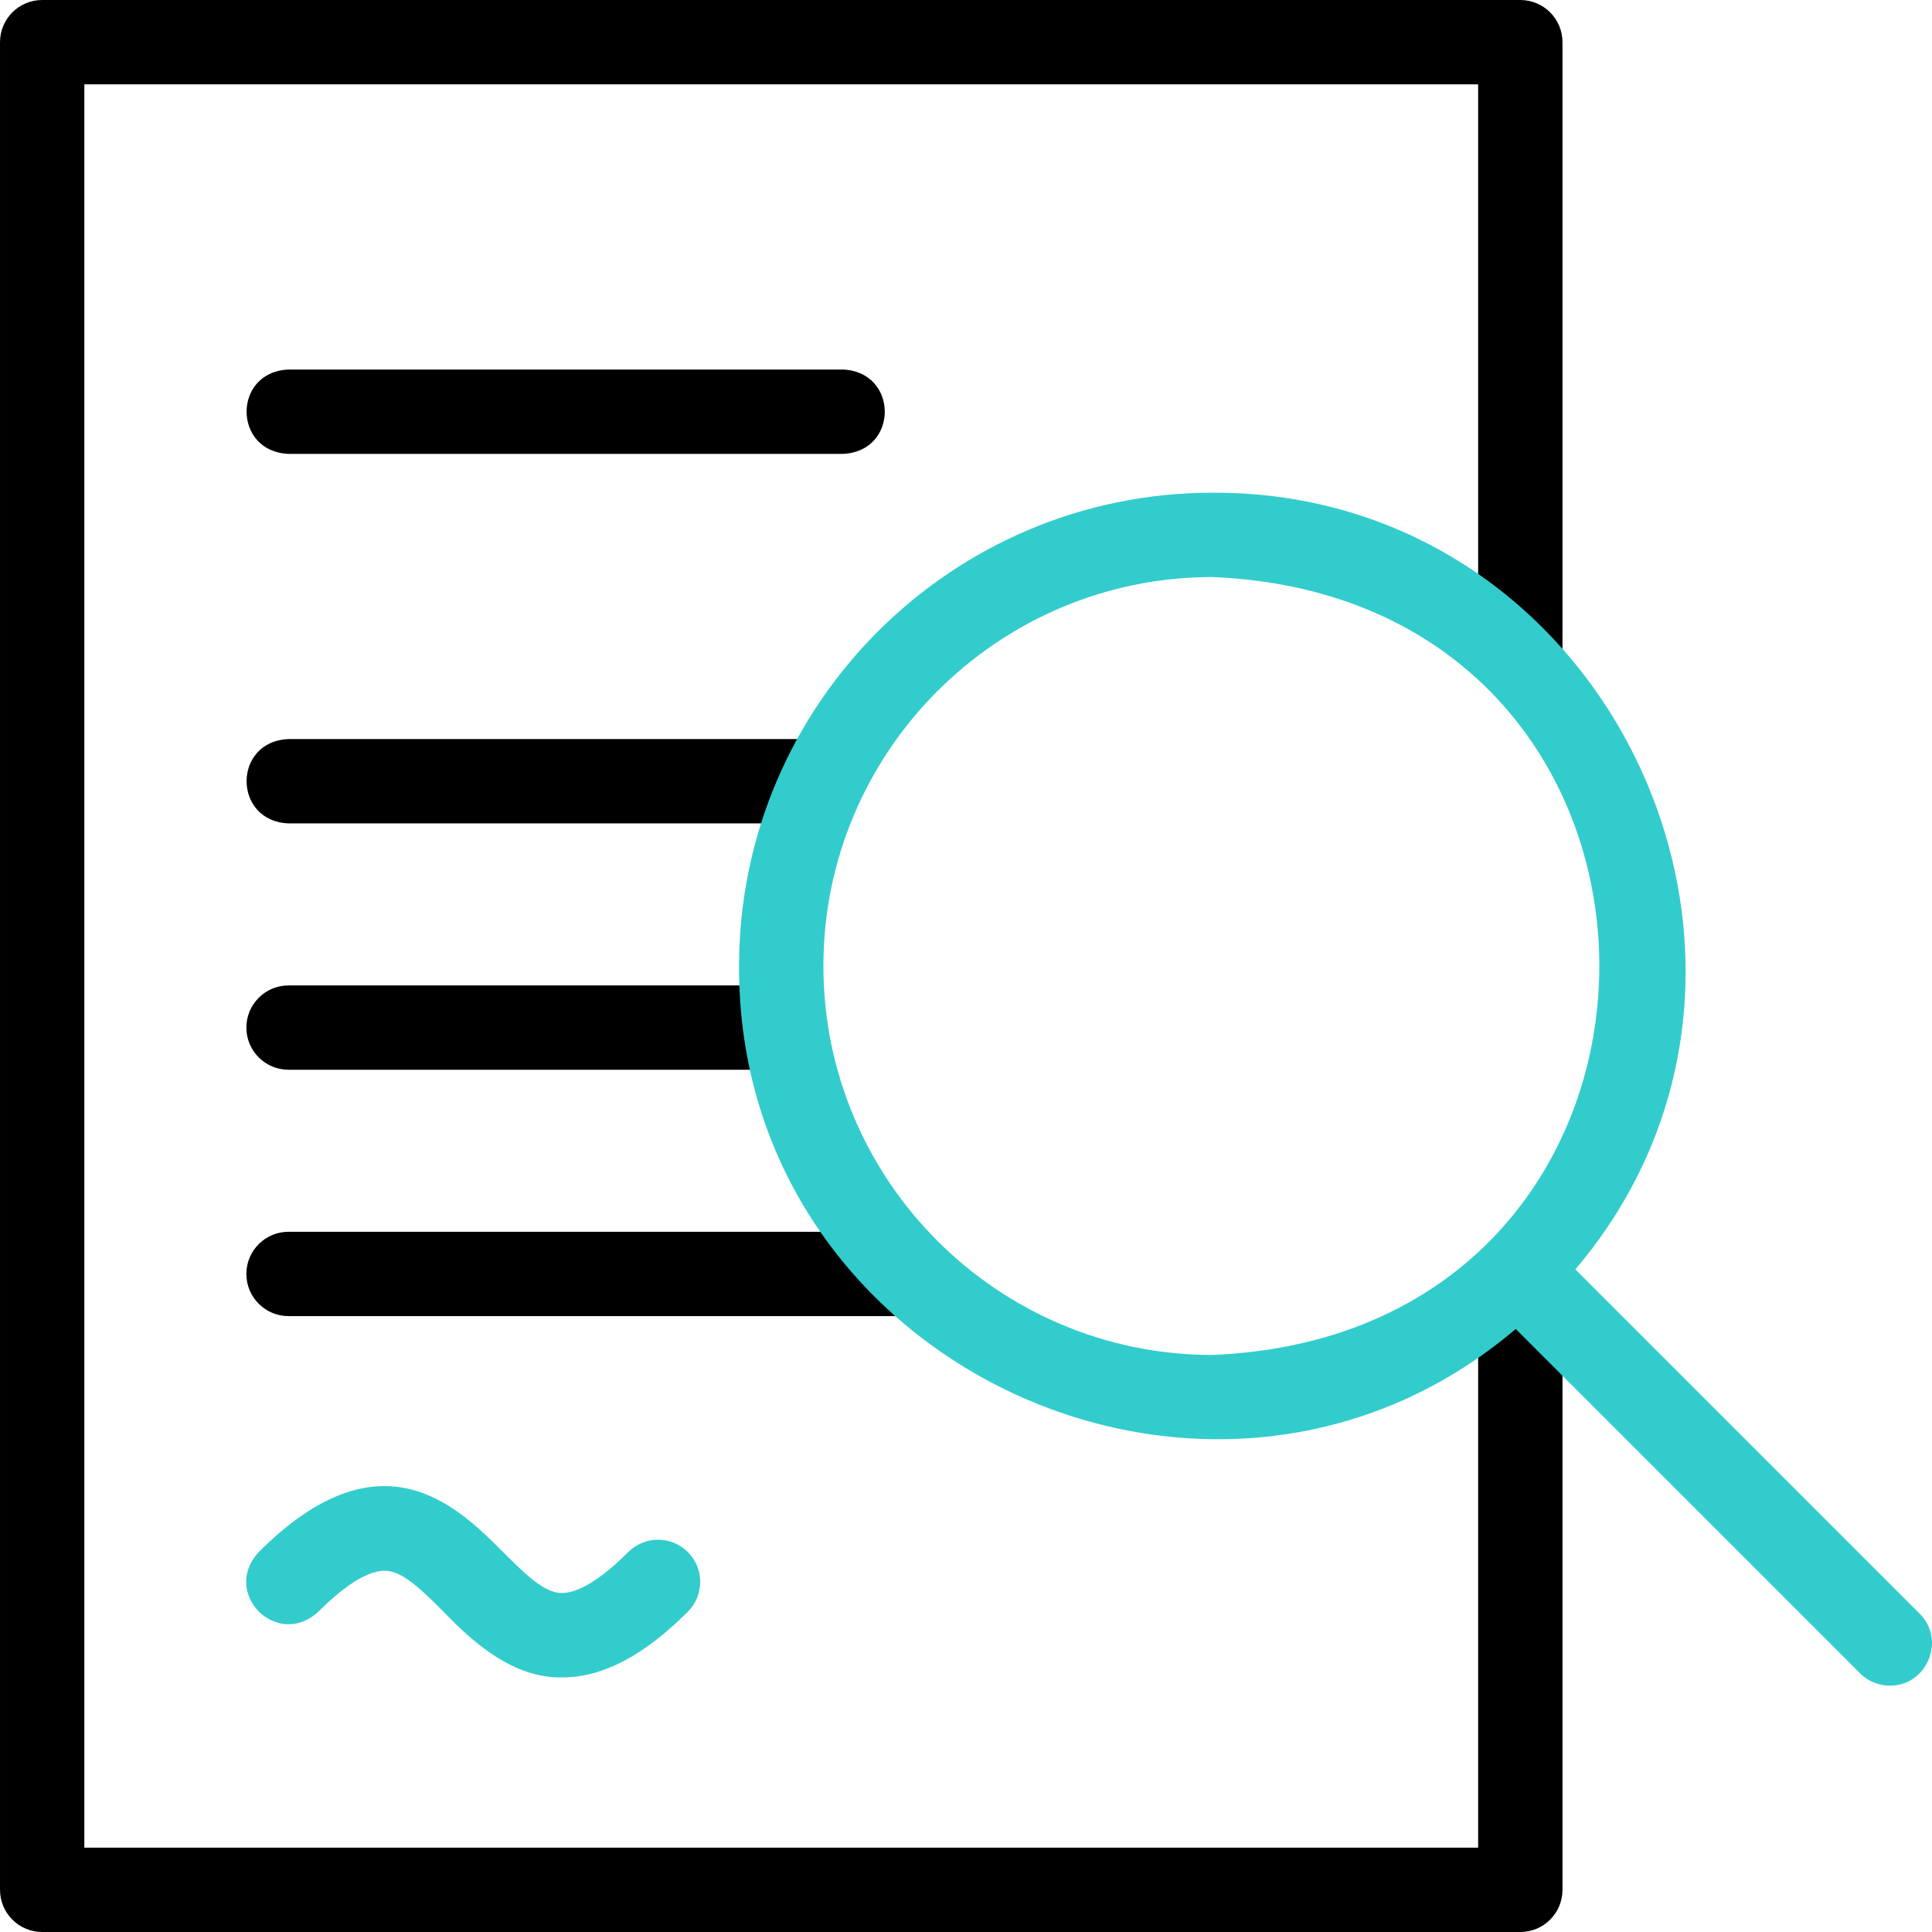
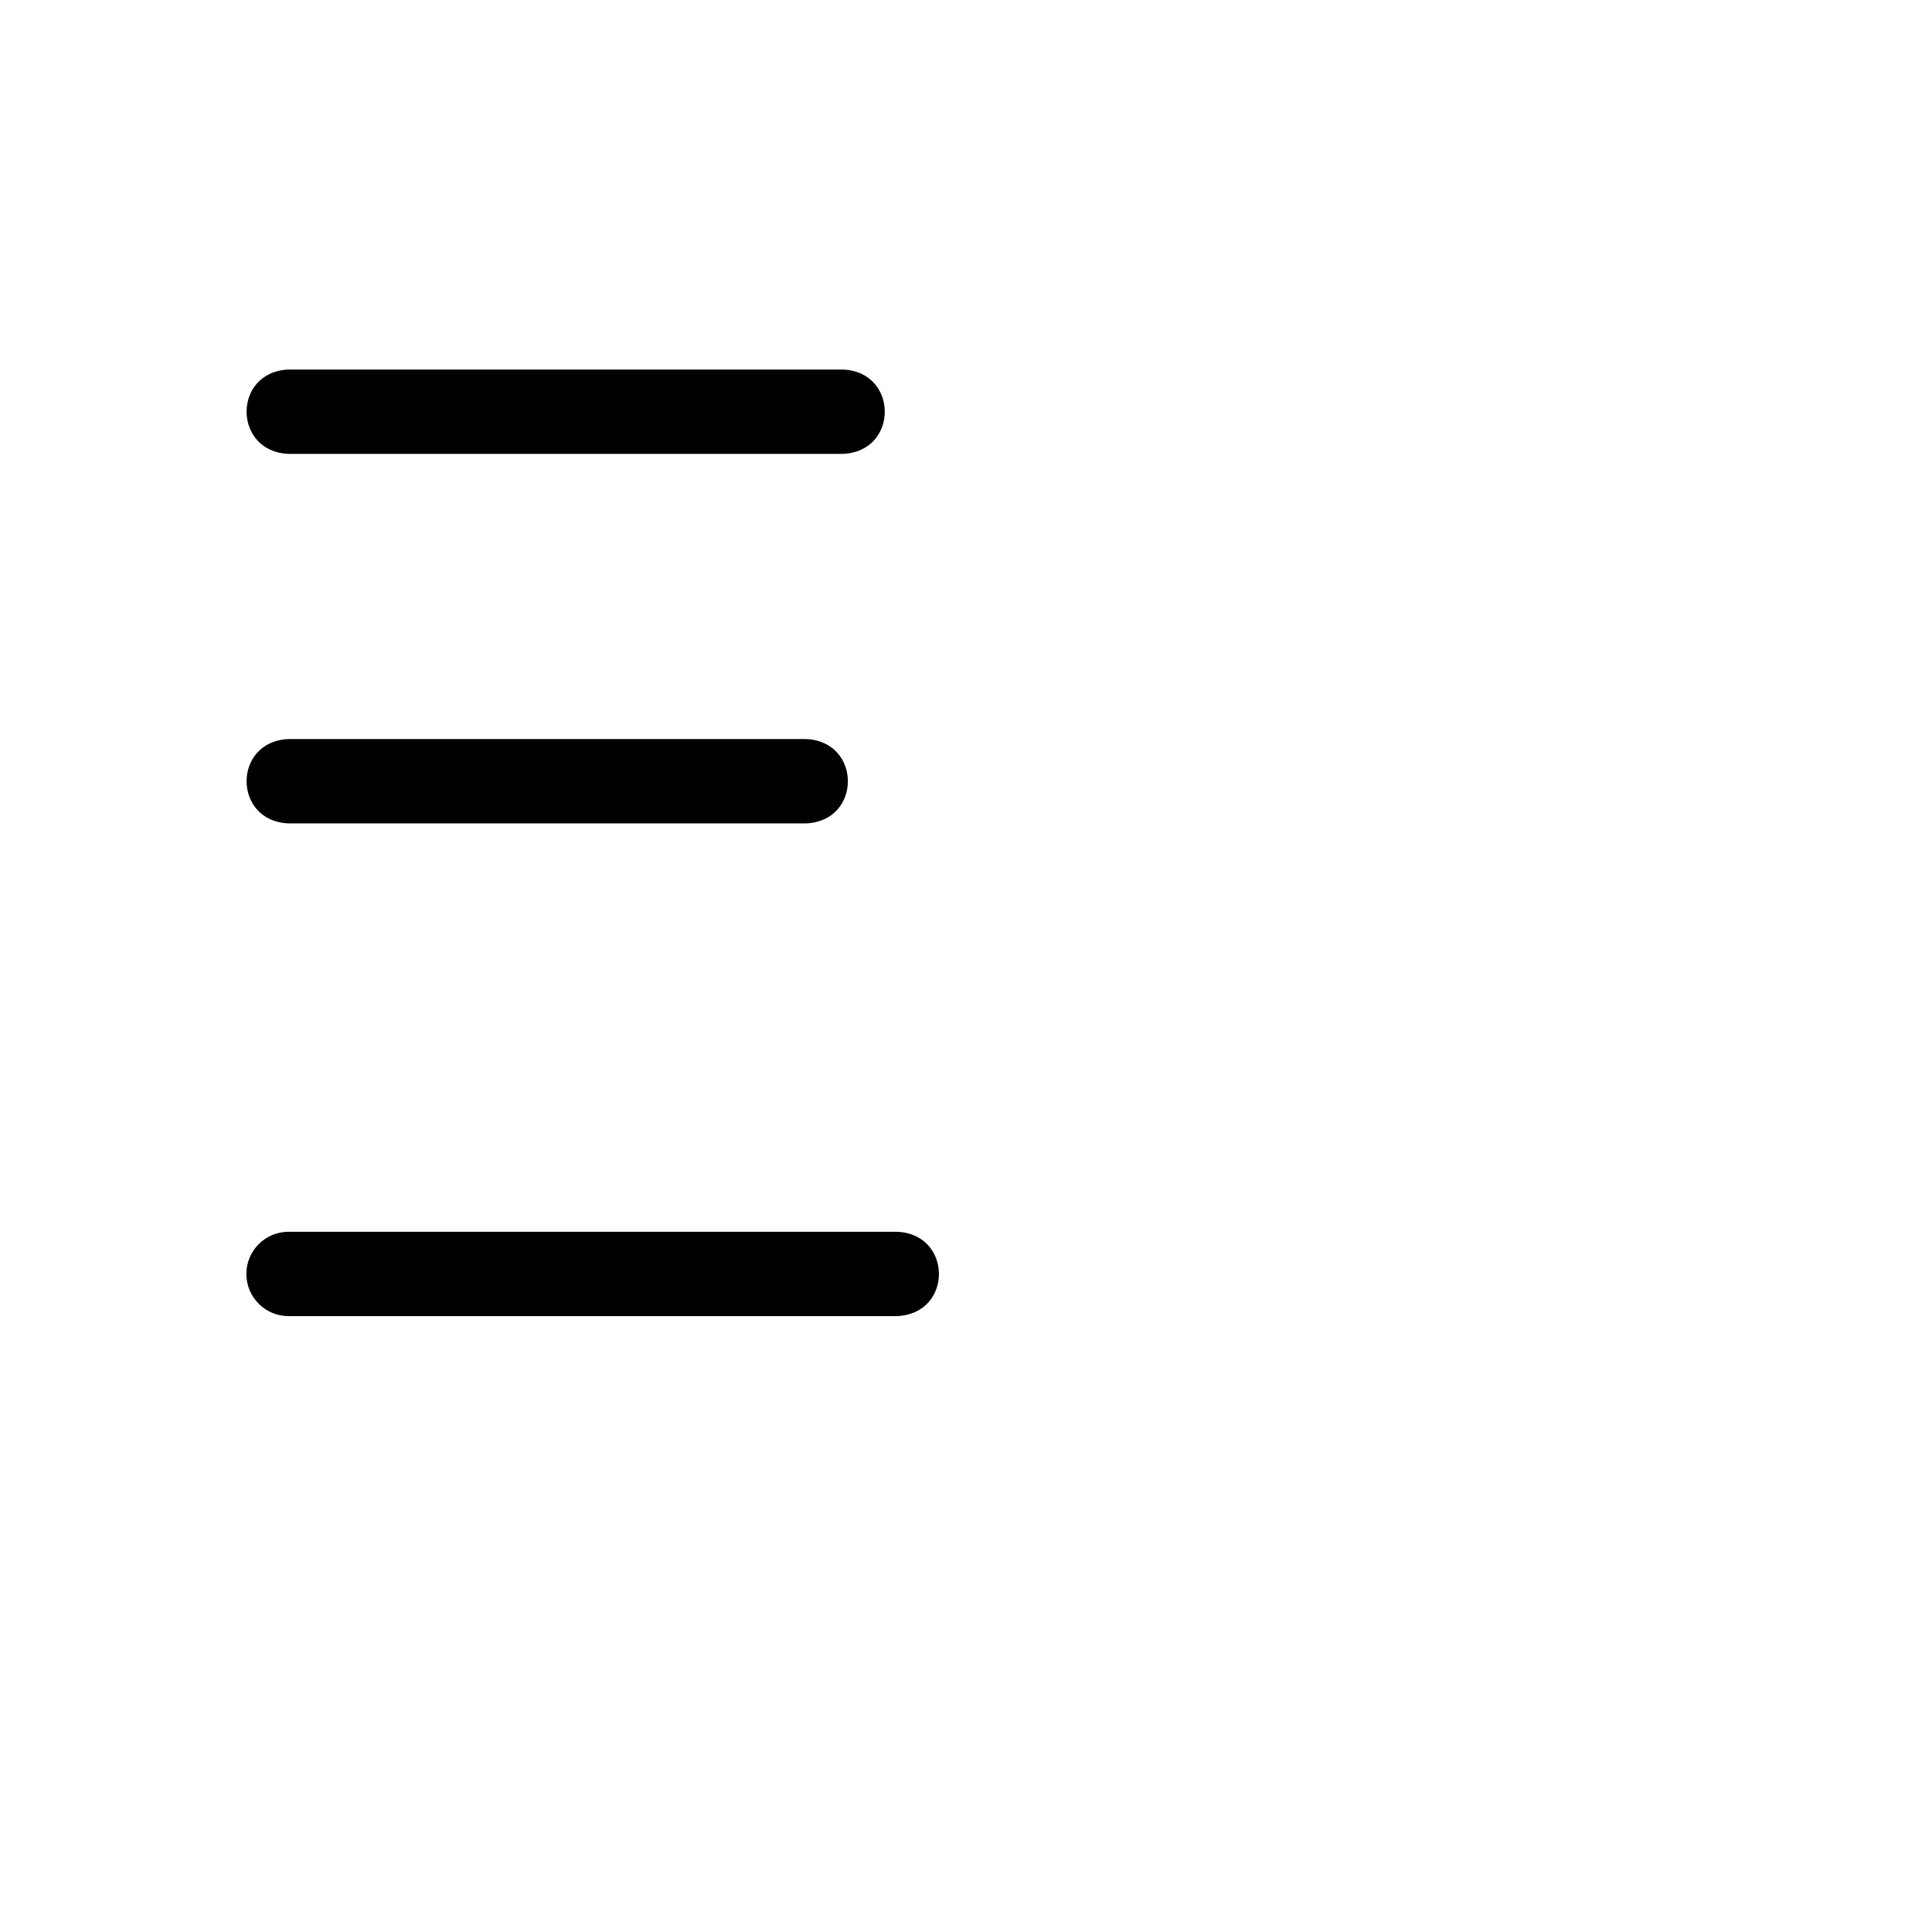
<svg xmlns="http://www.w3.org/2000/svg" id="Capa_1" x="0px" y="0px" viewBox="0 0 504 504" style="enable-background:new 0 0 504 504;" xml:space="preserve">
  <g>
    <g>
      <g>
        <path d="M219.869,118.4h-144.6c-14.552-0.56-14.625-21.407,0-22c0,0,144.6,0,144.6,0    C234.421,96.96,234.494,117.807,219.869,118.4z" />
      </g>
      <g>
        <path d="M210.244,214.8H75.269c-14.554-0.561-14.622-21.408,0-22c0,0,134.975,0,134.975,0    C224.798,193.361,224.866,214.208,210.244,214.8z" />
      </g>
      <g>
-         <path d="M200.566,279.067H75.269c-6.075,0-11-4.925-11-11c0-6.075,4.925-11,11-11h125.297    C215.124,257.63,215.186,278.476,200.566,279.067z" />
-       </g>
+         </g>
      <g>
        <path d="M233.998,343.333H75.269c-6.075,0-11-4.925-11-11c0-6.075,4.925-11,11-11h158.729    C248.546,321.892,248.627,342.739,233.998,343.333z" />
      </g>
      <g>
-         <path style="fill:#33CCCC;" d="M146.684,437.586c-12.81,0.253-23.284-9.133-30.993-17.142    c-4.986-4.986-9.695-9.695-13.961-10.548c-5.604-1.123-13.253,5.117-18.683,10.548c-10.709,9.894-25.469-4.799-15.557-15.557    c31.879-31.878,51.833-11.923,63.757,0.001c4.985,4.985,9.695,9.695,13.96,10.548c5.604,1.121,13.252-5.118,18.683-10.548    c4.296-4.296,11.261-4.296,15.557,0c4.295,4.296,4.295,11.261,0,15.557C167.957,431.934,157.18,437.586,146.684,437.586z" />
-       </g>
+         </g>
      <g>
-         <path d="M396.602,504h-385.6c-6.075,0-11-4.925-11-11V11c0-6.075,4.925-11,11-11h385.6c6.075,0,11,4.925,11,11v162.321h-22V22    h-363.6v460h363.6V332.333h22V493C407.602,499.075,402.677,504,396.602,504z" />
-       </g>
+         </g>
    </g>
-     <path style="fill:#33CCCC;" d="M500.781,420.955l-89.819-89.819c66.903-78.701,9.577-203.056-94.694-202.602  C248.189,128.533,192.802,183.92,192.802,252c-0.44,104.276,123.902,161.598,202.603,94.692l89.819,89.819  c2.148,2.148,4.963,3.222,7.778,3.222C502.655,439.792,507.72,427.852,500.781,420.955z M214.802,252  c0-55.949,45.518-101.467,101.467-101.467c134.61,5.573,134.57,197.381-0.001,202.934C260.32,353.467,214.802,307.949,214.802,252z  " />
  </g>
  <g />
  <g />
  <g />
  <g />
  <g />
  <g />
  <g />
  <g />
  <g />
  <g />
  <g />
  <g />
  <g />
  <g />
  <g />
</svg>